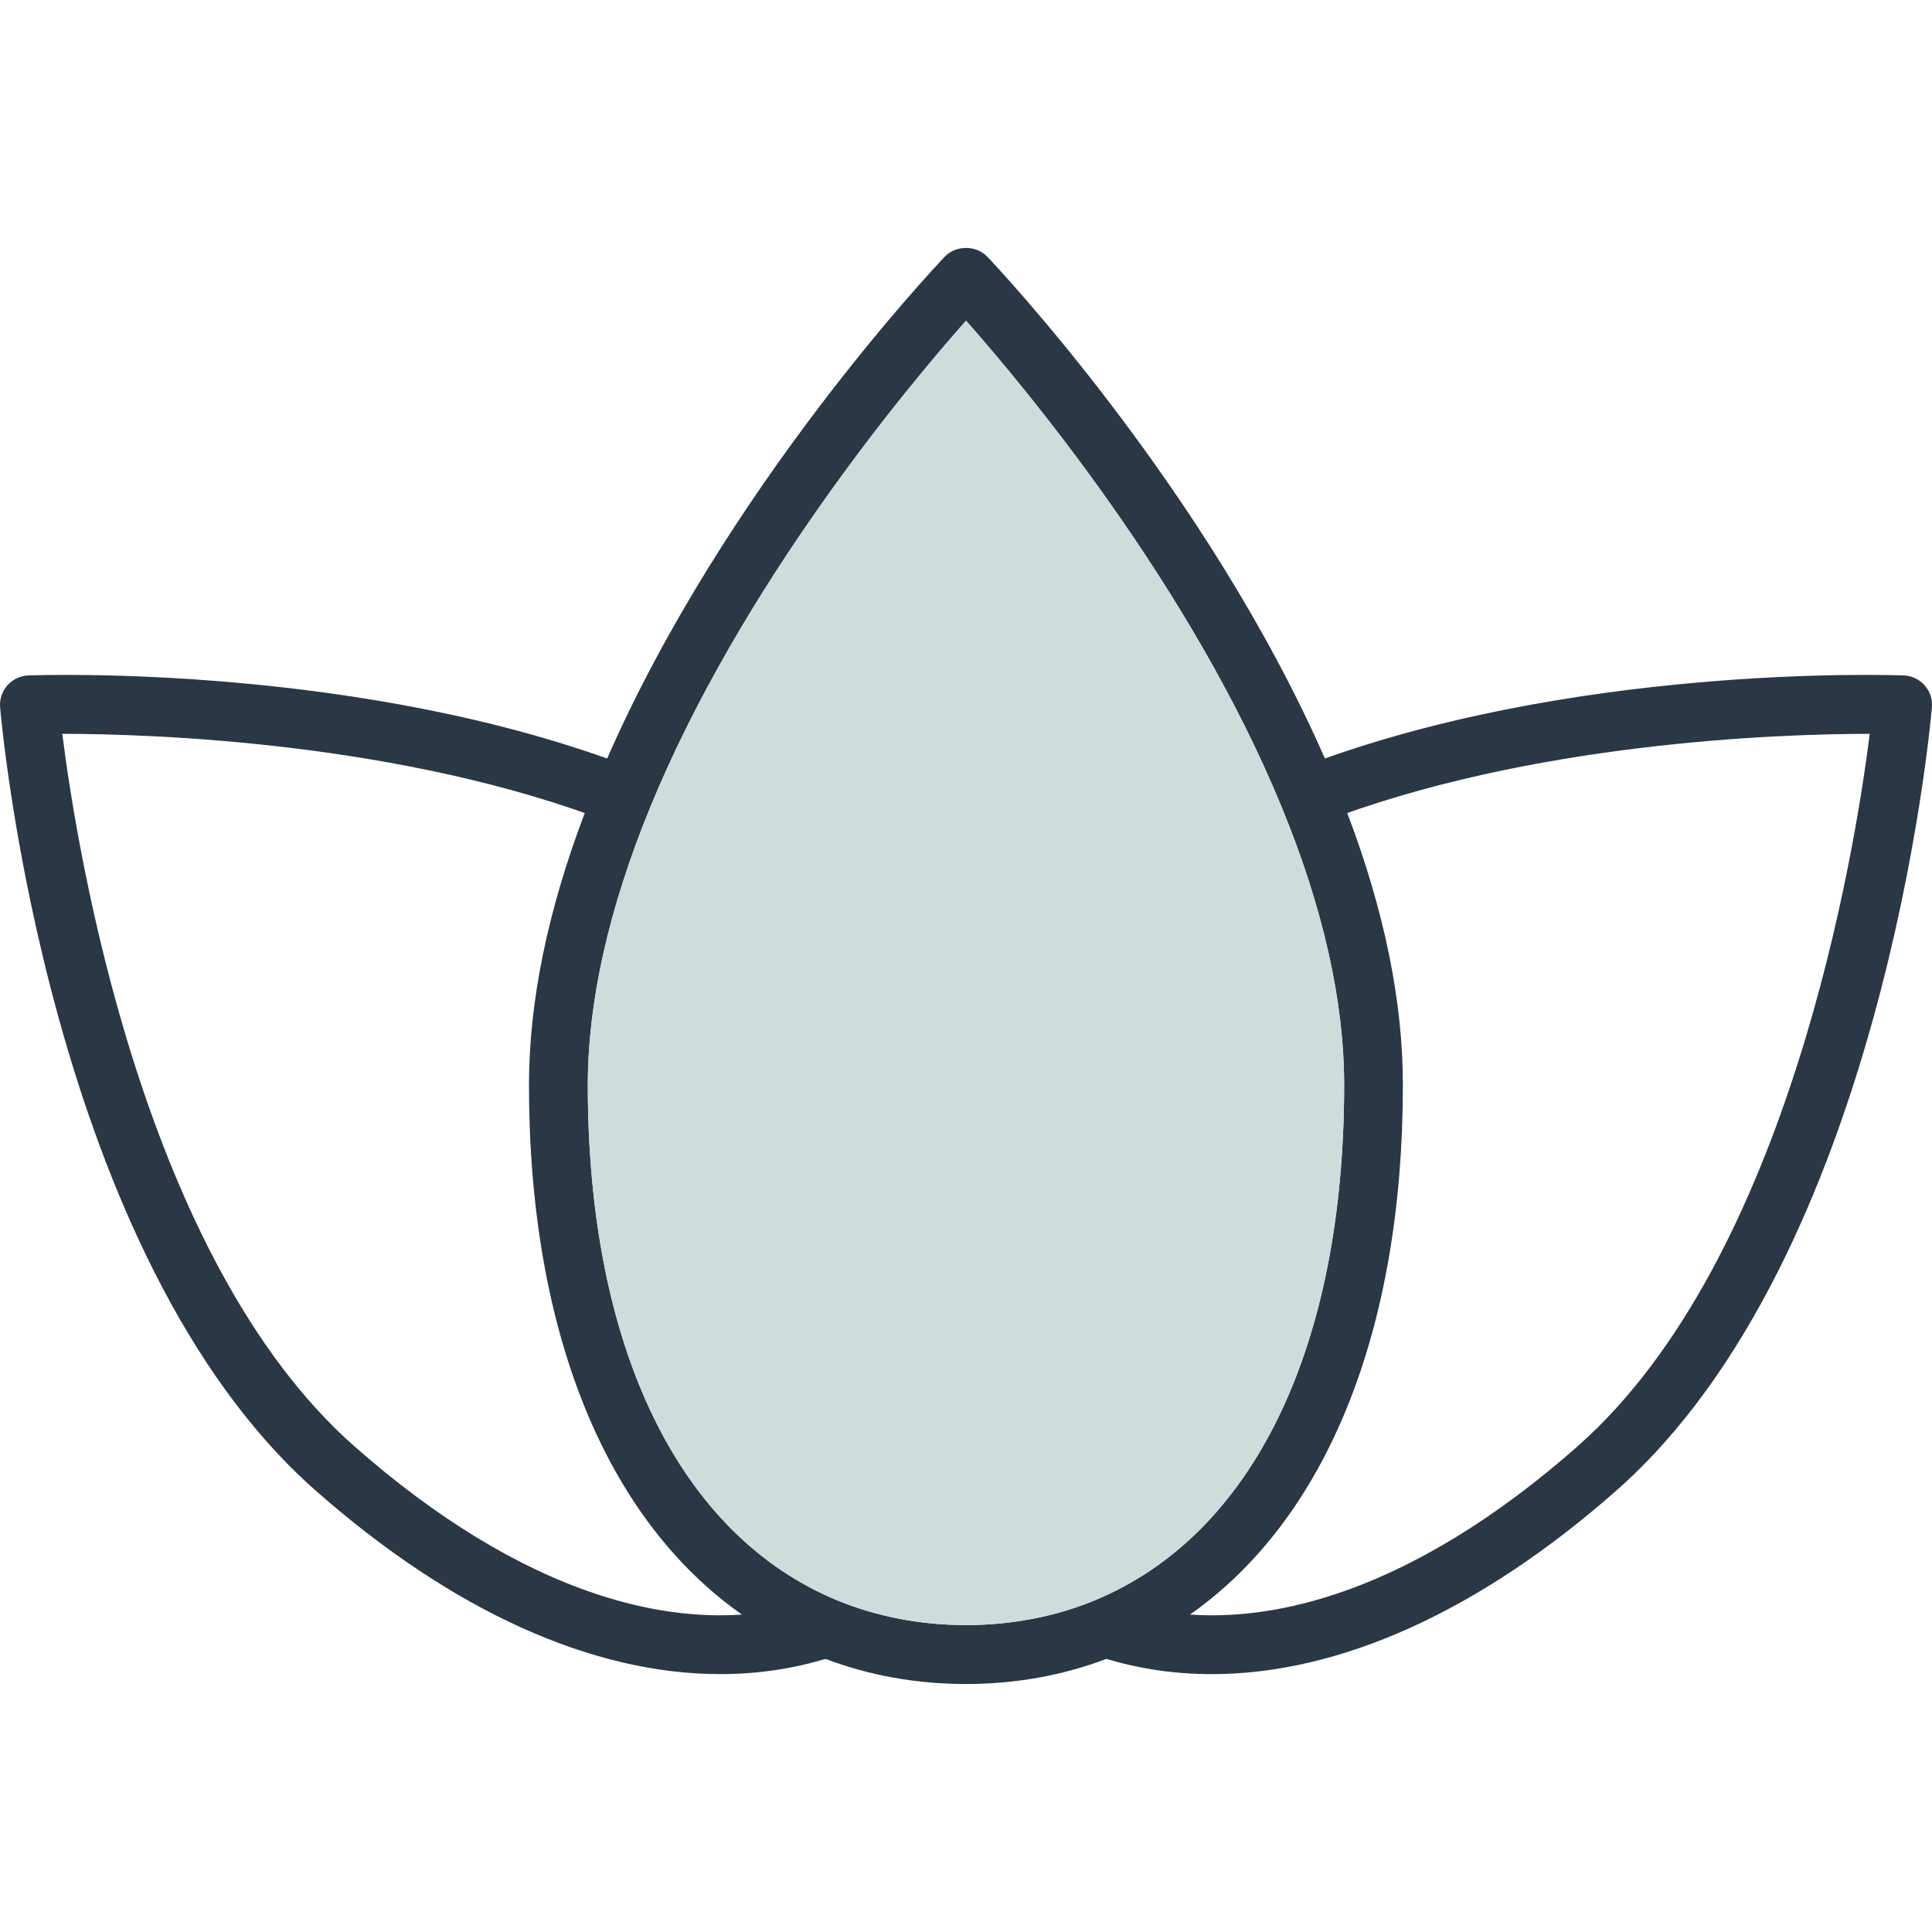
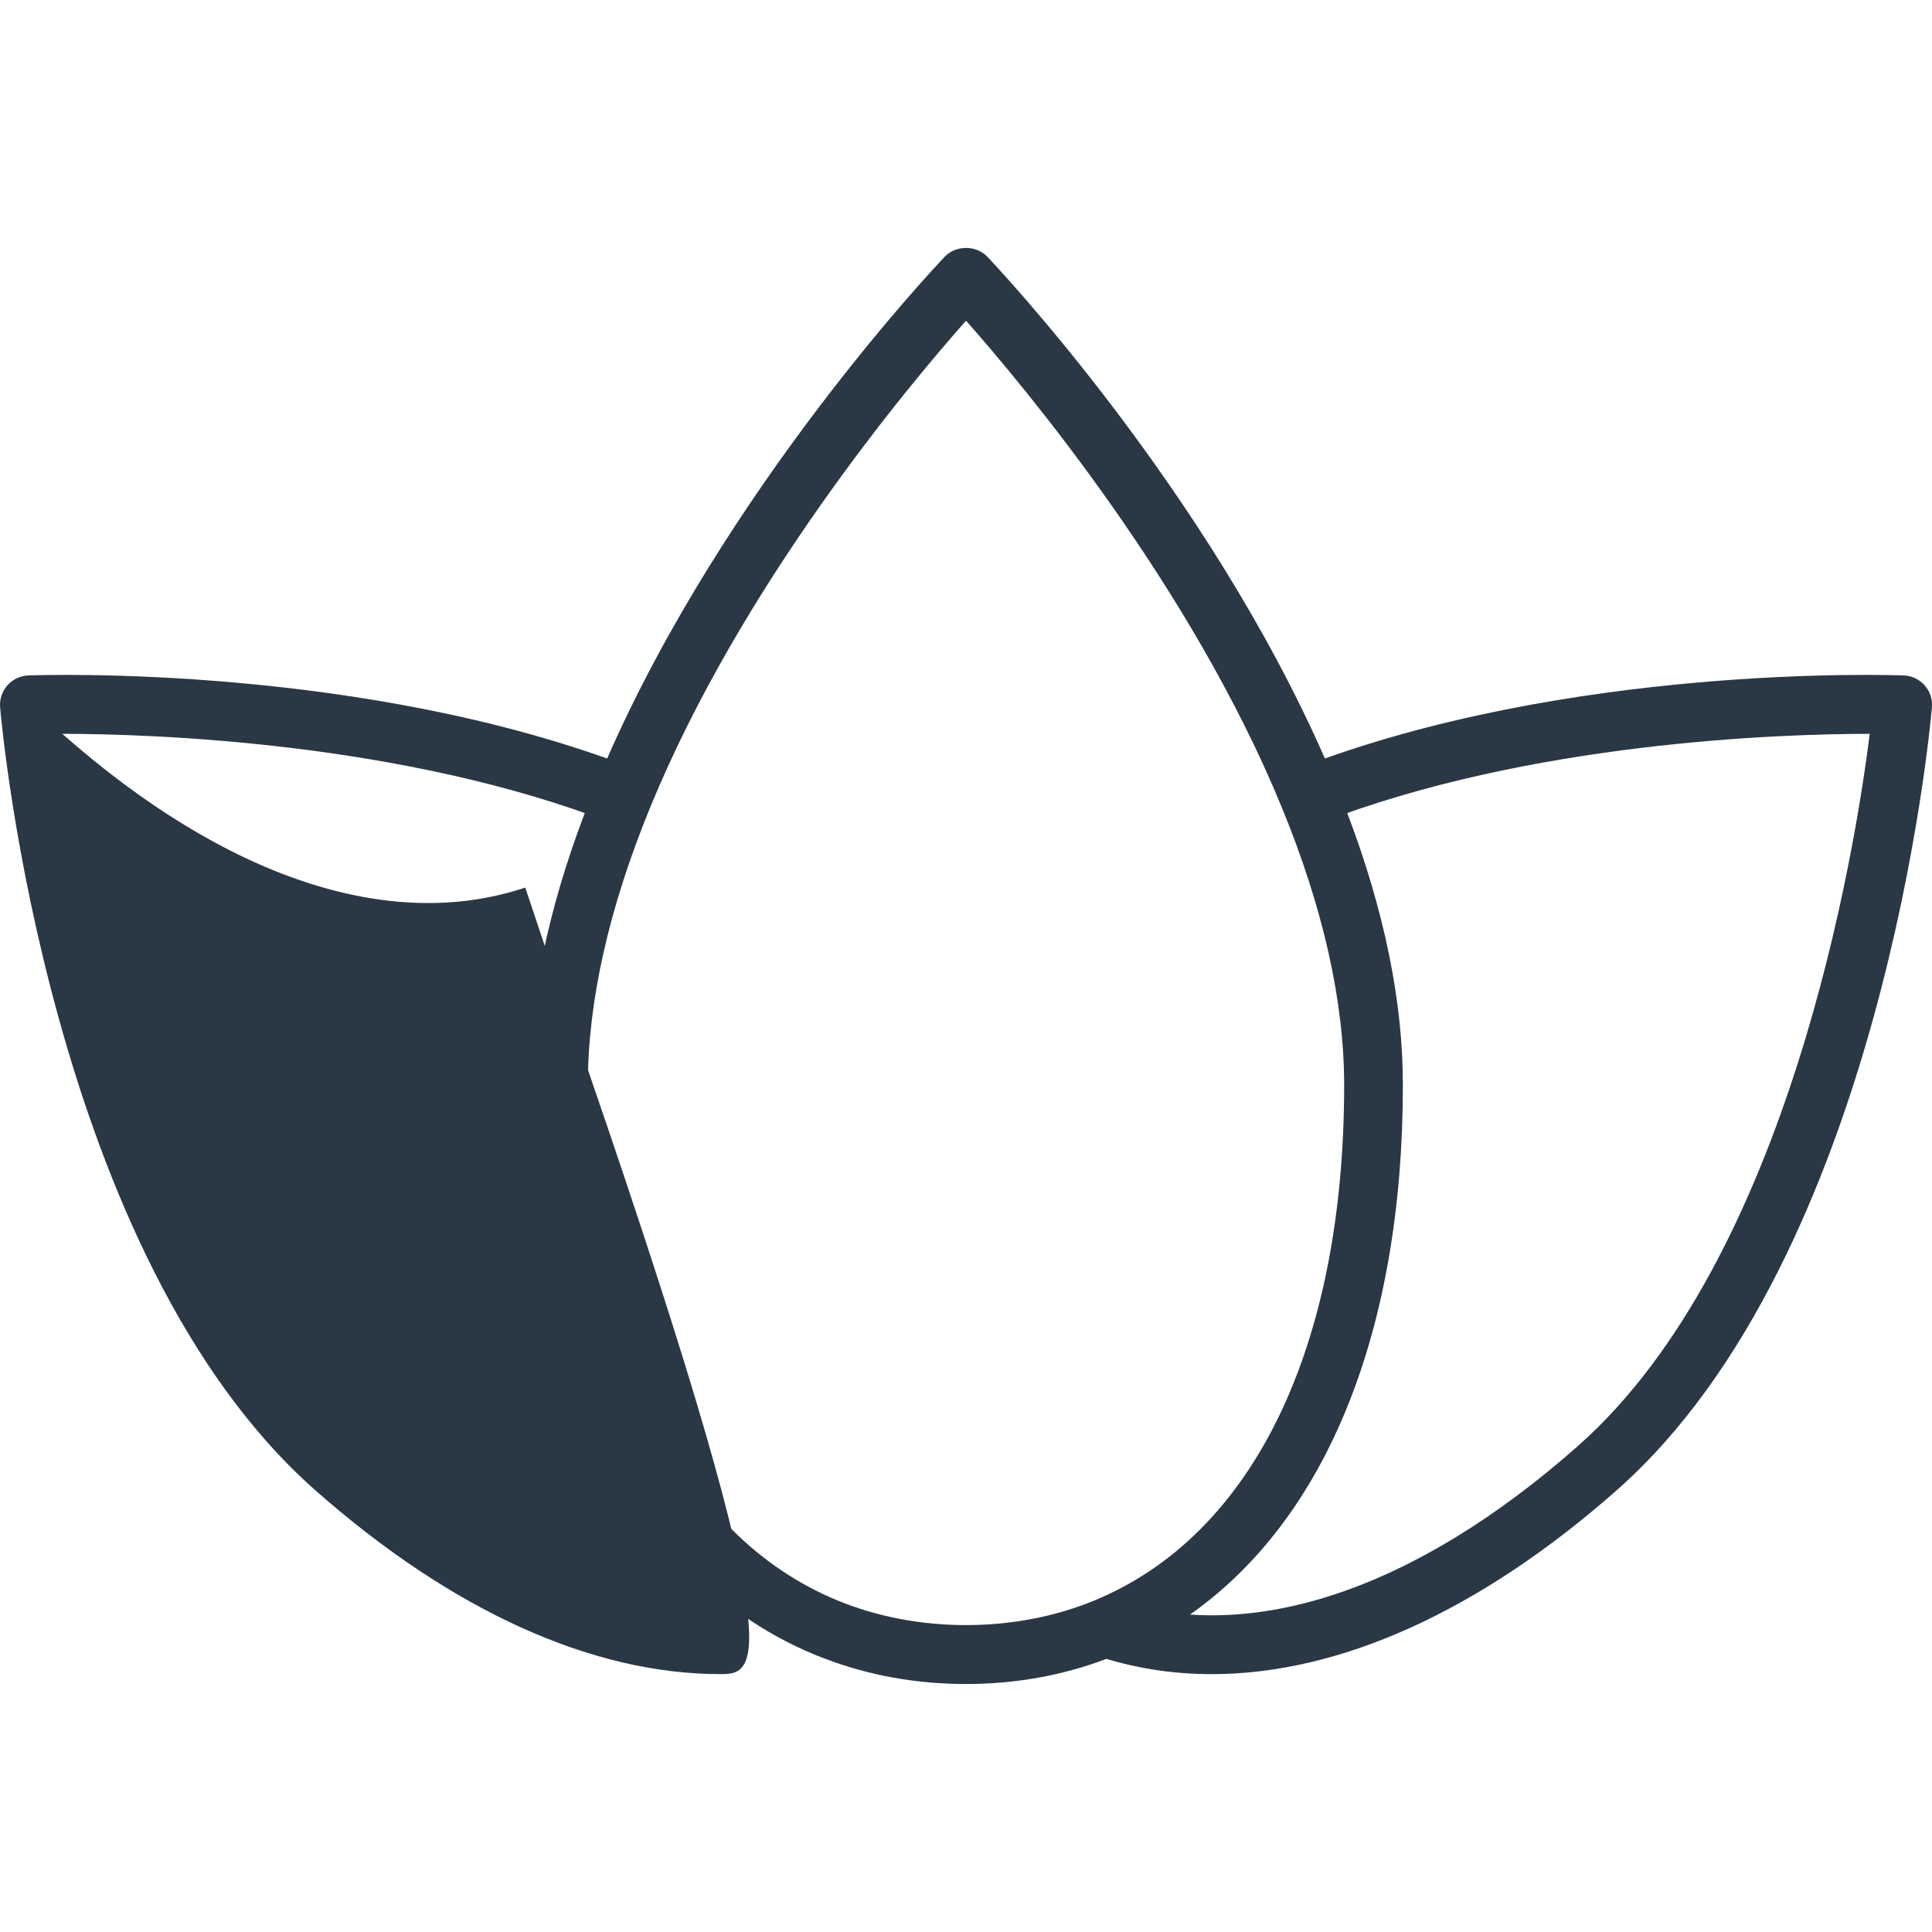
<svg xmlns="http://www.w3.org/2000/svg" x="0px" y="0px" viewBox="0 0 64 64" style="enable-background:new 0 0 64 64;" xml:space="preserve">
  <g id="plumeria">
    <g>
      <path style="fill:#2A3744;" d="M40.142,55.458c-1.321,0-2.603-0.203-3.83-0.613l0.618-1.848c4.479,1.497,9.923-0.312,15.337-5.093    c7.014-6.191,9.184-19.734,9.671-23.595c-2.902,0.001-11.264,0.26-18.228,2.962l-0.705-1.816c8.92-3.461,19.61-3.095,20.059-3.08    c0.266,0.01,0.517,0.129,0.693,0.329c0.177,0.2,0.264,0.463,0.24,0.728c-0.064,0.739-1.666,18.189-10.44,25.933    C49.015,53.373,44.377,55.458,40.142,55.458z" />
      <path style="fill:#2A3744;" d="M44.629,26.932c-0.116-0.312-0.24-0.623-0.37-0.938c-0.12-0.291-0.243-0.579-0.37-0.866    C39.97,16.186,33.007,8.823,32.706,8.504c-0.37-0.387-1.044-0.387-1.41,0c-0.305,0.318-7.267,7.682-11.184,16.623    c-0.127,0.288-0.25,0.575-0.37,0.866c-0.13,0.315-0.253,0.626-0.37,0.938c-1.229,3.228-1.849,6.254-1.849,9.013    c0,8.151,2.537,14.371,7.055,17.541c0.753,0.534,1.564,0.979,2.427,1.335c0.11,0.045,0.222,0.089,0.335,0.13    c1.458,0.555,3.023,0.835,4.659,0.835c1.633,0,3.201-0.281,4.656-0.835c0.113-0.041,0.226-0.086,0.335-0.13    c0.866-0.356,1.677-0.801,2.43-1.335c4.515-3.173,7.052-9.39,7.052-17.541C46.474,33.186,45.858,30.16,44.629,26.932z     M36.249,53.02c-2.629,1.085-5.867,1.085-8.5,0c-5.258-2.167-8.277-8.39-8.277-17.075c0-2.769,0.698-5.867,2.071-9.212    c3.016-7.343,8.51-13.912,10.458-16.11c1.944,2.198,7.439,8.767,10.455,16.11c1.376,3.344,2.071,6.442,2.071,9.212    C44.526,44.63,41.51,50.853,36.249,53.02z" />
-       <path style="fill:#CCDDDC;" d="M44.526,35.945c0,8.685-3.016,14.908-8.277,17.075c-2.629,1.085-5.867,1.085-8.5,0    c-5.258-2.167-8.277-8.39-8.277-17.075c0-2.769,0.698-5.867,2.071-9.212c3.016-7.343,8.51-13.912,10.458-16.11    c1.944,2.198,7.439,8.767,10.455,16.11C43.831,30.077,44.526,33.175,44.526,35.945z" />
-       <path style="fill:#2A3744;" d="M23.858,55.457c-4.235,0-8.872-2.083-13.415-6.092C1.67,41.621,0.067,24.171,0.004,23.432    c-0.023-0.265,0.064-0.529,0.24-0.728c0.176-0.2,0.427-0.319,0.693-0.329c0.45-0.015,11.138-0.381,20.057,3.08l-0.705,1.816    c-6.963-2.702-15.324-2.961-18.226-2.962c0.487,3.861,2.656,17.404,9.669,23.595c5.416,4.78,10.863,6.59,15.337,5.093l0.618,1.848    C26.46,55.254,25.178,55.457,23.858,55.457z" />
+       <path style="fill:#2A3744;" d="M23.858,55.457c-4.235,0-8.872-2.083-13.415-6.092C1.67,41.621,0.067,24.171,0.004,23.432    c-0.023-0.265,0.064-0.529,0.24-0.728c0.176-0.2,0.427-0.319,0.693-0.329c0.45-0.015,11.138-0.381,20.057,3.08l-0.705,1.816    c-6.963-2.702-15.324-2.961-18.226-2.962c5.416,4.78,10.863,6.59,15.337,5.093l0.618,1.848    C26.46,55.254,25.178,55.457,23.858,55.457z" />
    </g>
  </g>
  <g id="Layer_1" />
</svg>